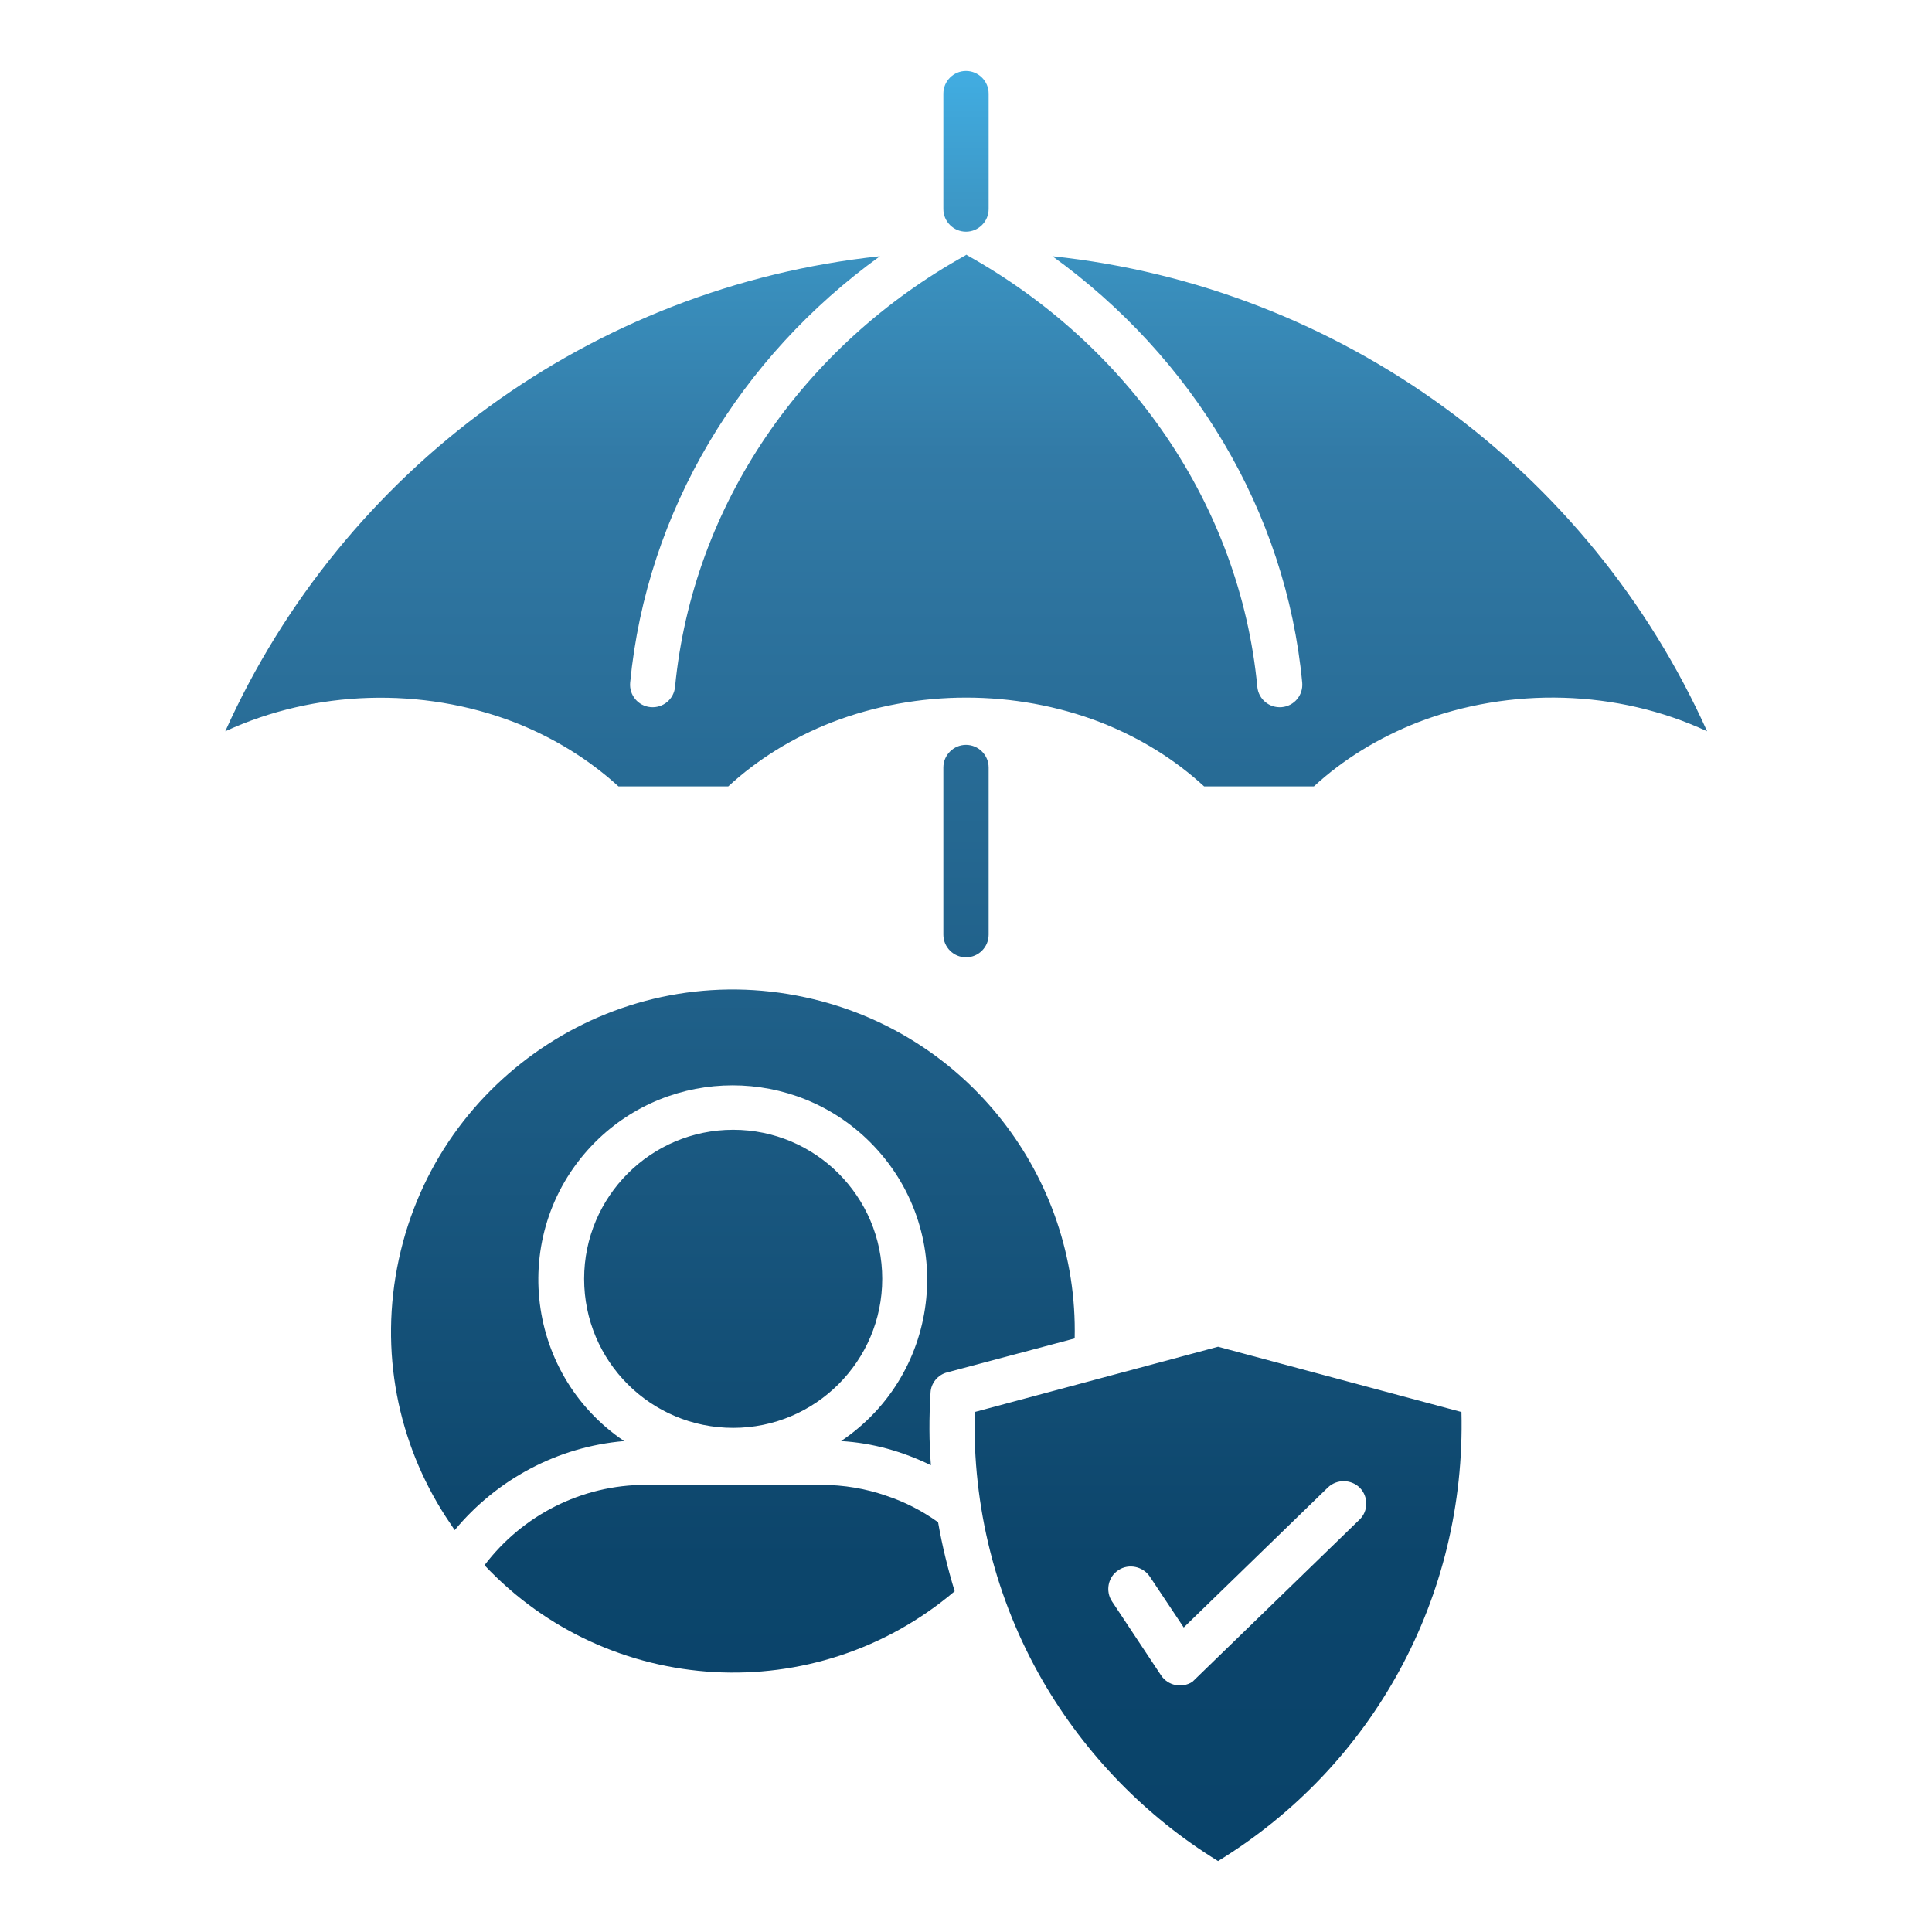
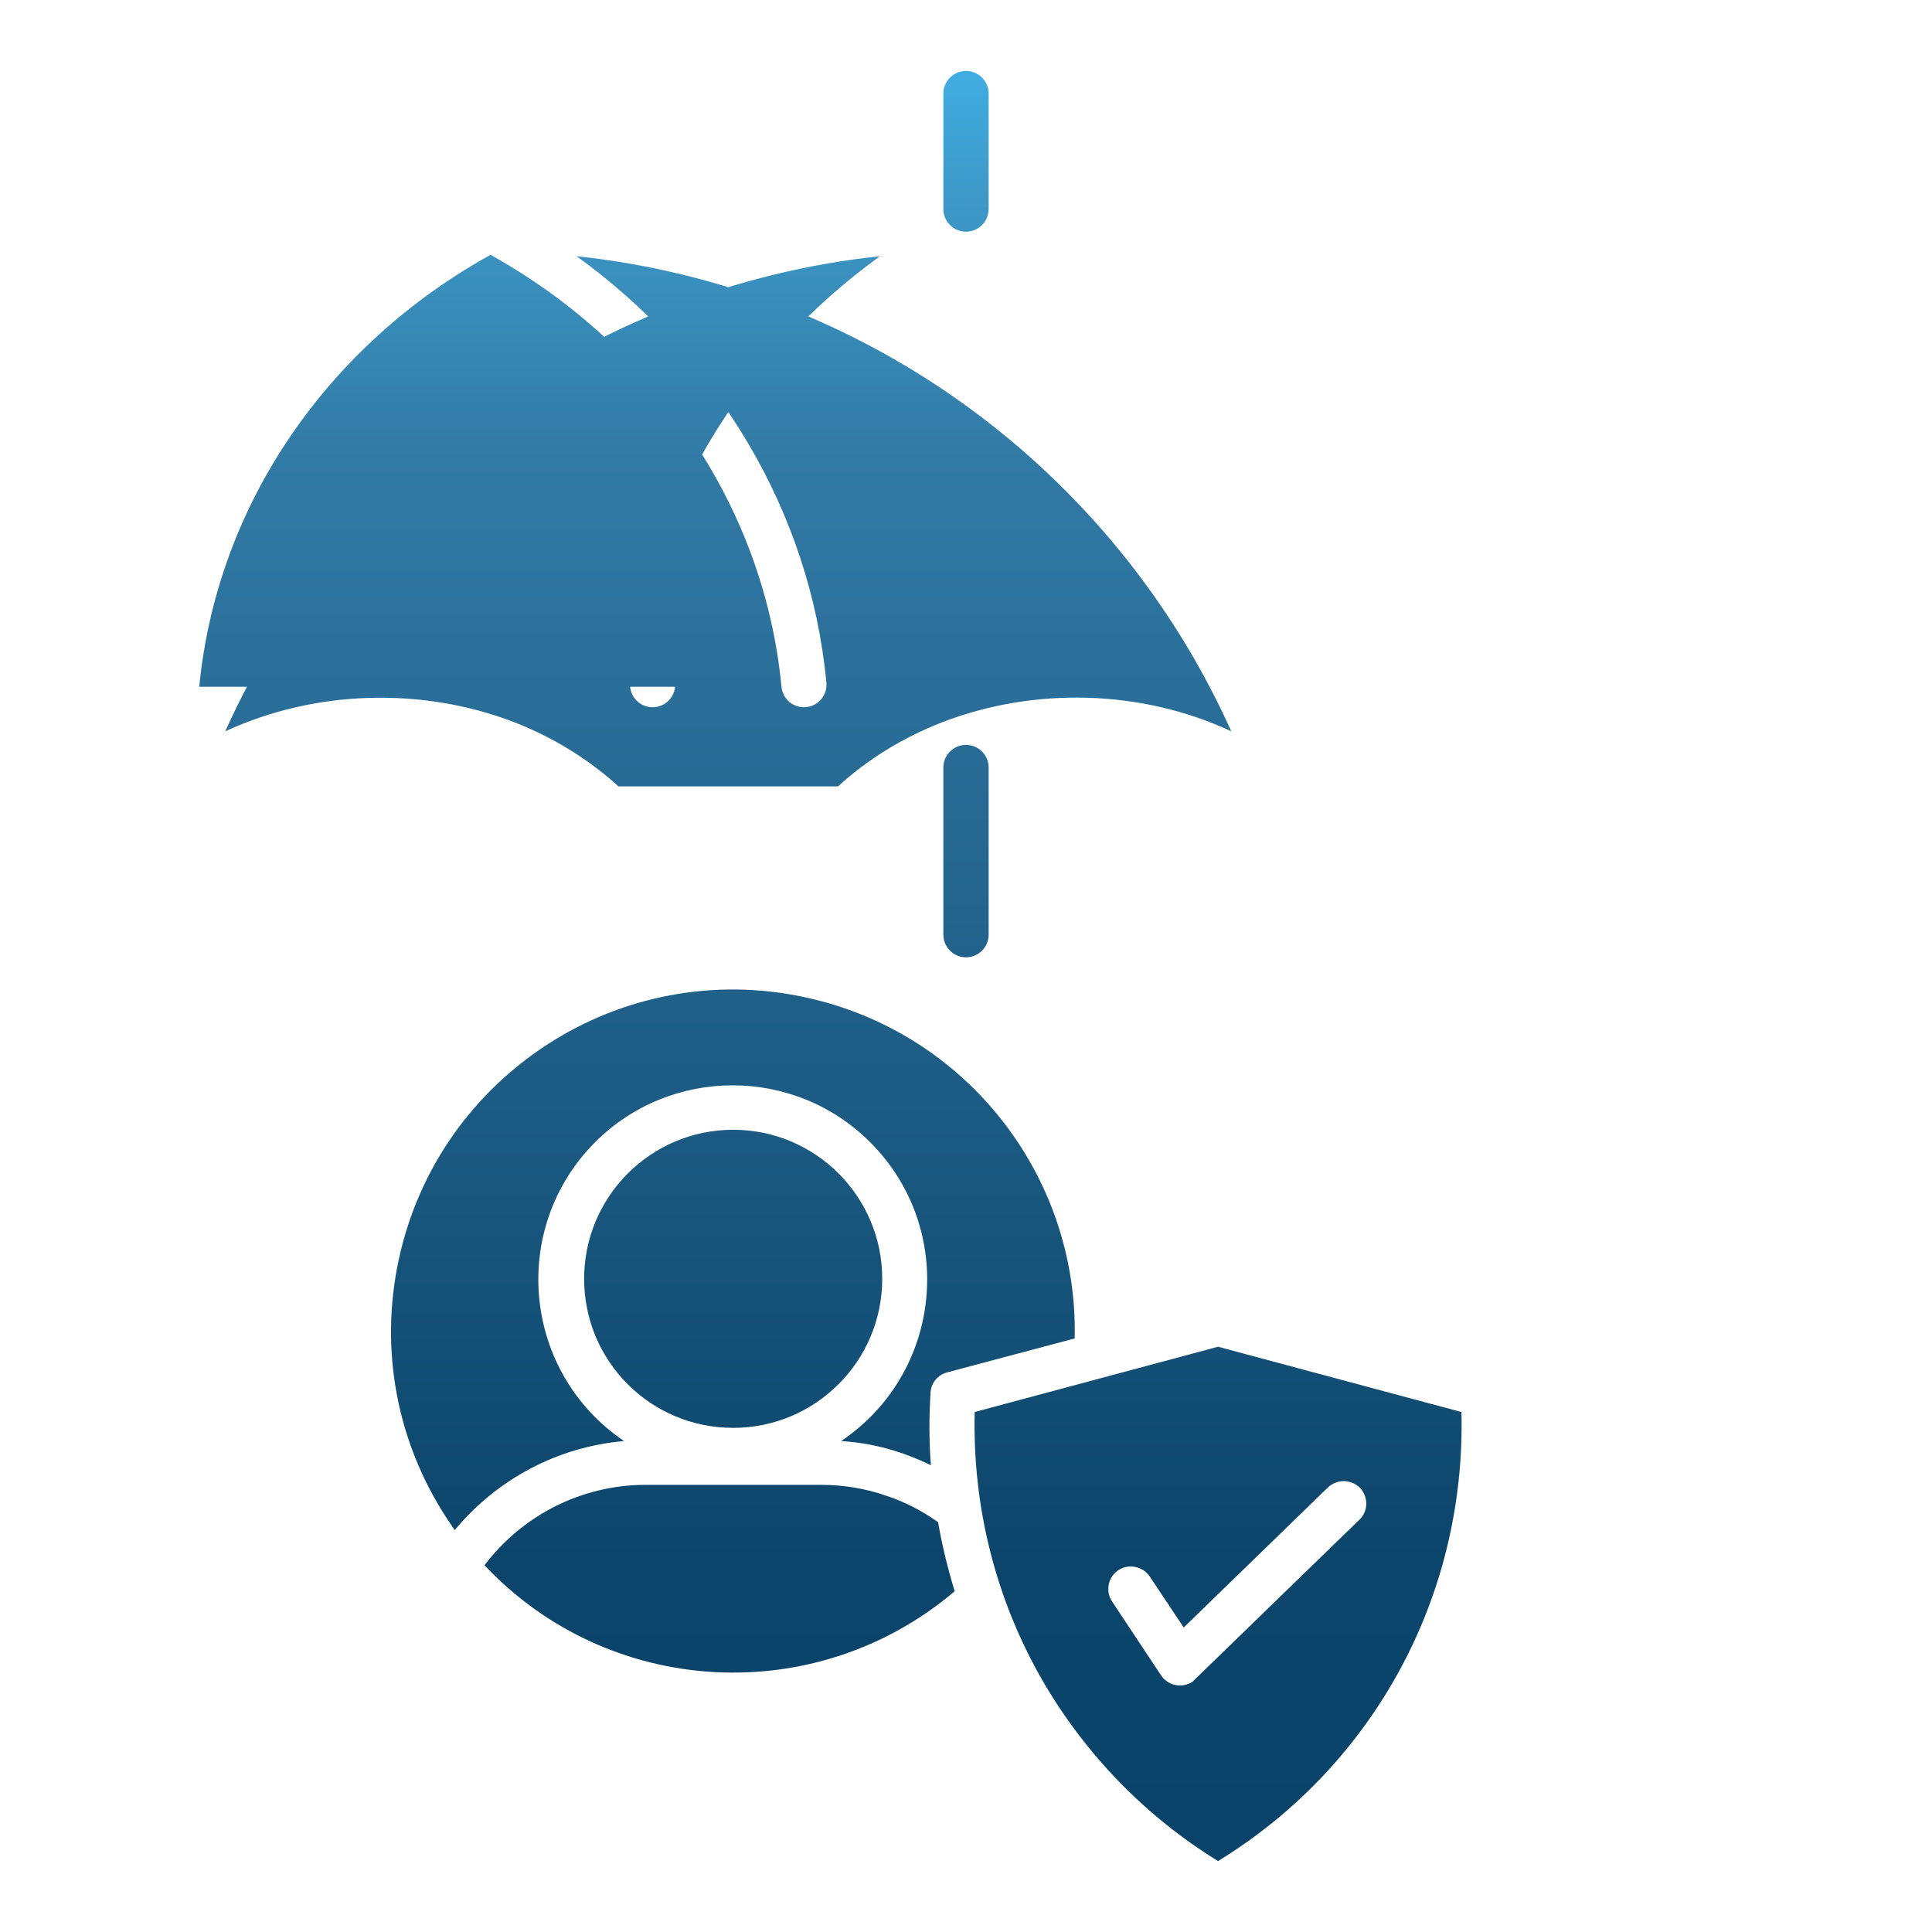
<svg xmlns="http://www.w3.org/2000/svg" id="Layer_1" height="512" viewBox="0 0 512 512" width="512">
  <linearGradient id="SVGID_1_" gradientUnits="userSpaceOnUse" x1="256" x2="256" y1="18.868" y2="493.132">
    <stop offset="0" stop-color="#41ade2" />
    <stop offset=".069" stop-color="#3d99c8" />
    <stop offset=".216" stop-color="#327aa6" />
    <stop offset=".831" stop-color="#0c456b" />
    <stop offset="1" stop-color="#09436a" />
  </linearGradient>
-   <path d="m194.3 299.4c-21.8 0-39.5 17.7-39.5 39.5 0 21.9 17.7 39.5 39.5 39.5s39.5-17.7 39.5-39.5-17.7-39.5-39.5-39.5zm-15.4-117.4c-.3 3.3-3.2 5.7-6.5 5.4s-5.7-3.2-5.4-6.5c4.4-45.6 29.2-86.3 66.2-113-76.4 8.1-142.3 56.5-173.5 125.9 23.8-11 52.2-11.8 76.6-2.4 10.5 4.1 19.8 9.9 27.6 17h29.1c7.7-7.1 17-12.9 27.5-17 22.6-8.7 48.5-8.7 71.1 0 10.5 4.1 19.8 9.9 27.5 17h29.1c7.7-7.1 17.1-12.9 27.6-17 24.4-9.4 52.8-8.7 76.6 2.4-31.2-69.4-97.1-117.8-173.5-125.9 37 26.7 61.9 67.4 66.2 113 .3 3.3-2.1 6.2-5.4 6.5s-6.2-2.1-6.5-5.4c-4.6-48.3-34.2-90.5-76.8-114.3-.1-.1-.2-.1-.3-.2-.1.1-.2.1-.3.2-42.8 23.8-72.2 65.9-76.9 114.3zm97.4 263.4c11.3 19.5 27.3 36 46.5 47.8 41.1-25.2 65.7-70 64.5-119l-64.5-17.3-64.5 17.3c-.6 25 5.5 49.5 18 71.2zm-29.6-57.1c-.5-6.3-.5-12.6-.1-19.2.1-2.6 2-4.8 4.4-5.4l33.8-9c1-43-28.7-81.2-71.4-90.4-24.4-5.3-48.7-.2-68.2 12.4s-34.2 32.5-39.5 57c-5.3 24.5-.2 48.7 12.4 68.2.8 1.2 1.6 2.4 2.4 3.6 11.2-13.5 27.3-22.1 44.9-23.6-26.8-18.1-30.6-56.2-7.7-79.2 20.1-20.1 52.8-20.1 72.9 0 23 23 19.2 61.1-7.7 79.2 8.5.5 16.4 2.8 23.8 6.4zm6.3 33.4c-1.8-5.9-3.3-12-4.4-18.3-4.2-3-8.8-5.4-13.7-7-5.4-1.9-11.3-2.9-17.3-2.9h-46.5c-17 0-32.7 8.1-42.7 21.3 32.9 35 87.7 38.2 124.6 6.9zm41.7 2.7c-1.8-2.7-1.1-6.5 1.7-8.3 2.7-1.8 6.5-1 8.3 1.7l9 13.5 38.2-37.1c2.4-2.3 6.2-2.2 8.5.1 2.3 2.4 2.2 6.2-.1 8.4l-44.3 43c-2.8 1.8-6.5 1-8.3-1.7zm-44.7-399.6c0-3.3 2.7-6 6-6s6 2.7 6 6v30.6c0 3.3-2.7 6-6 6s-6-2.7-6-6zm0 178.6c0-3.3 2.7-6 6-6s6 2.7 6 6v44.3c0 3.3-2.7 6-6 6s-6-2.7-6-6z" fill="url(#SVGID_1_)" />
+   <path d="m194.3 299.4c-21.8 0-39.5 17.7-39.5 39.5 0 21.9 17.7 39.5 39.5 39.5s39.5-17.7 39.5-39.5-17.7-39.5-39.5-39.5zm-15.4-117.4c-.3 3.3-3.2 5.7-6.5 5.4s-5.7-3.2-5.4-6.5c4.4-45.6 29.2-86.3 66.2-113-76.4 8.1-142.3 56.5-173.5 125.9 23.8-11 52.2-11.8 76.6-2.4 10.5 4.1 19.8 9.9 27.6 17h29.1h29.1c7.7-7.1 17.1-12.9 27.6-17 24.4-9.4 52.8-8.7 76.6 2.4-31.2-69.4-97.1-117.8-173.5-125.9 37 26.7 61.9 67.4 66.2 113 .3 3.3-2.1 6.2-5.4 6.5s-6.2-2.1-6.5-5.4c-4.6-48.3-34.2-90.5-76.8-114.3-.1-.1-.2-.1-.3-.2-.1.1-.2.1-.3.2-42.8 23.8-72.2 65.9-76.9 114.3zm97.4 263.4c11.3 19.5 27.3 36 46.5 47.8 41.1-25.2 65.7-70 64.5-119l-64.5-17.3-64.5 17.3c-.6 25 5.5 49.5 18 71.2zm-29.6-57.1c-.5-6.3-.5-12.6-.1-19.2.1-2.6 2-4.8 4.4-5.4l33.8-9c1-43-28.7-81.2-71.4-90.4-24.4-5.3-48.7-.2-68.2 12.4s-34.2 32.5-39.5 57c-5.3 24.5-.2 48.7 12.4 68.2.8 1.2 1.6 2.4 2.4 3.6 11.2-13.5 27.3-22.1 44.9-23.6-26.8-18.1-30.6-56.2-7.7-79.2 20.1-20.1 52.8-20.1 72.9 0 23 23 19.2 61.1-7.7 79.2 8.5.5 16.4 2.8 23.8 6.4zm6.3 33.4c-1.8-5.9-3.3-12-4.4-18.3-4.2-3-8.8-5.4-13.7-7-5.4-1.9-11.3-2.9-17.3-2.9h-46.5c-17 0-32.7 8.1-42.7 21.3 32.9 35 87.7 38.2 124.6 6.9zm41.7 2.7c-1.8-2.7-1.1-6.5 1.7-8.3 2.7-1.8 6.5-1 8.3 1.7l9 13.5 38.2-37.1c2.4-2.3 6.2-2.2 8.5.1 2.3 2.4 2.2 6.2-.1 8.4l-44.3 43c-2.8 1.8-6.5 1-8.3-1.7zm-44.7-399.6c0-3.3 2.7-6 6-6s6 2.7 6 6v30.6c0 3.3-2.7 6-6 6s-6-2.7-6-6zm0 178.6c0-3.3 2.7-6 6-6s6 2.7 6 6v44.3c0 3.3-2.7 6-6 6s-6-2.7-6-6z" fill="url(#SVGID_1_)" />
</svg>